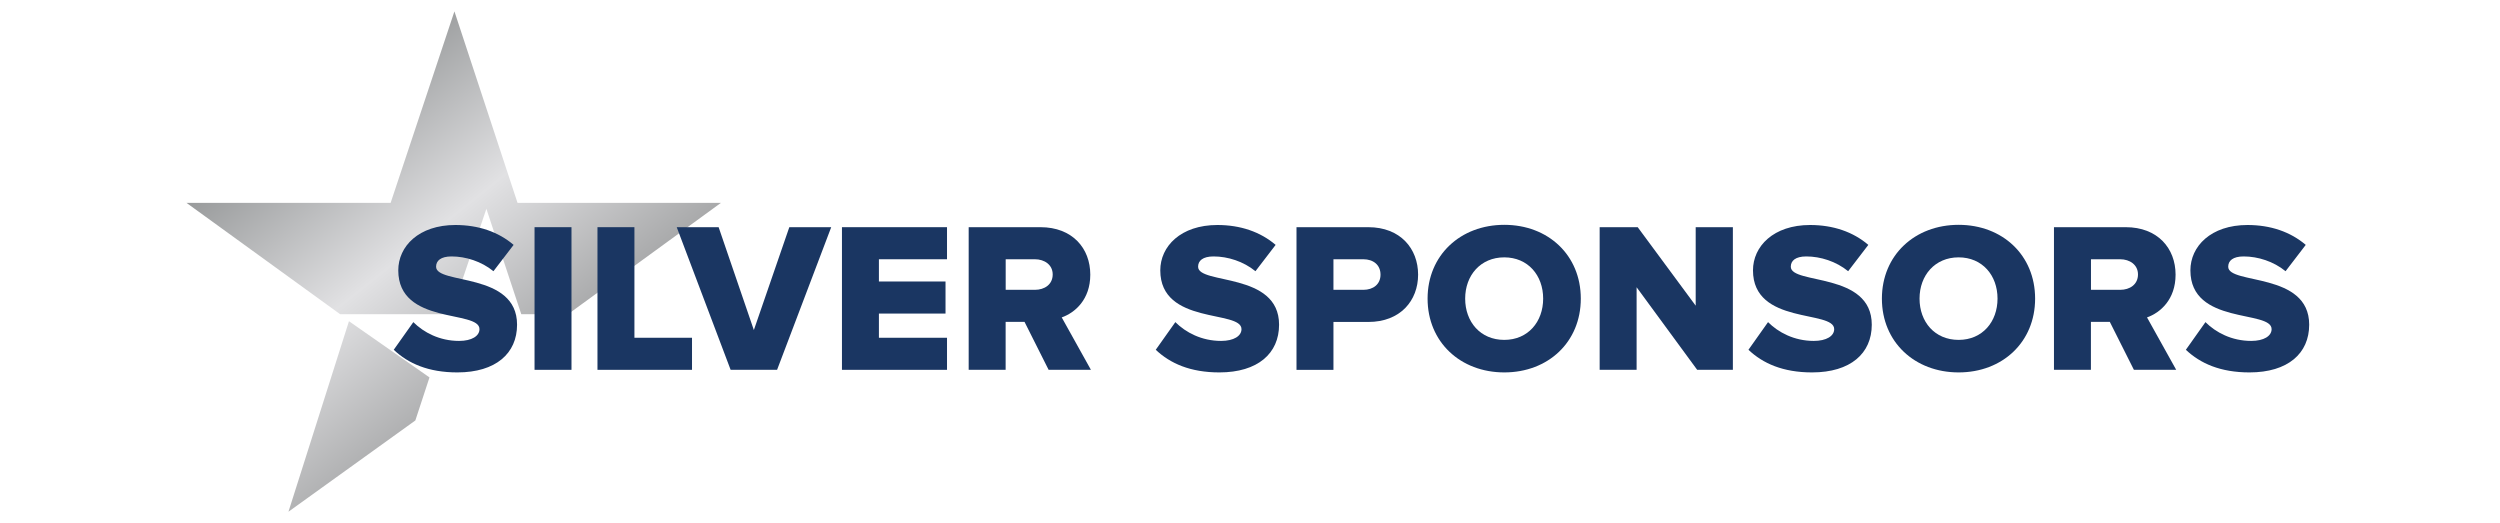
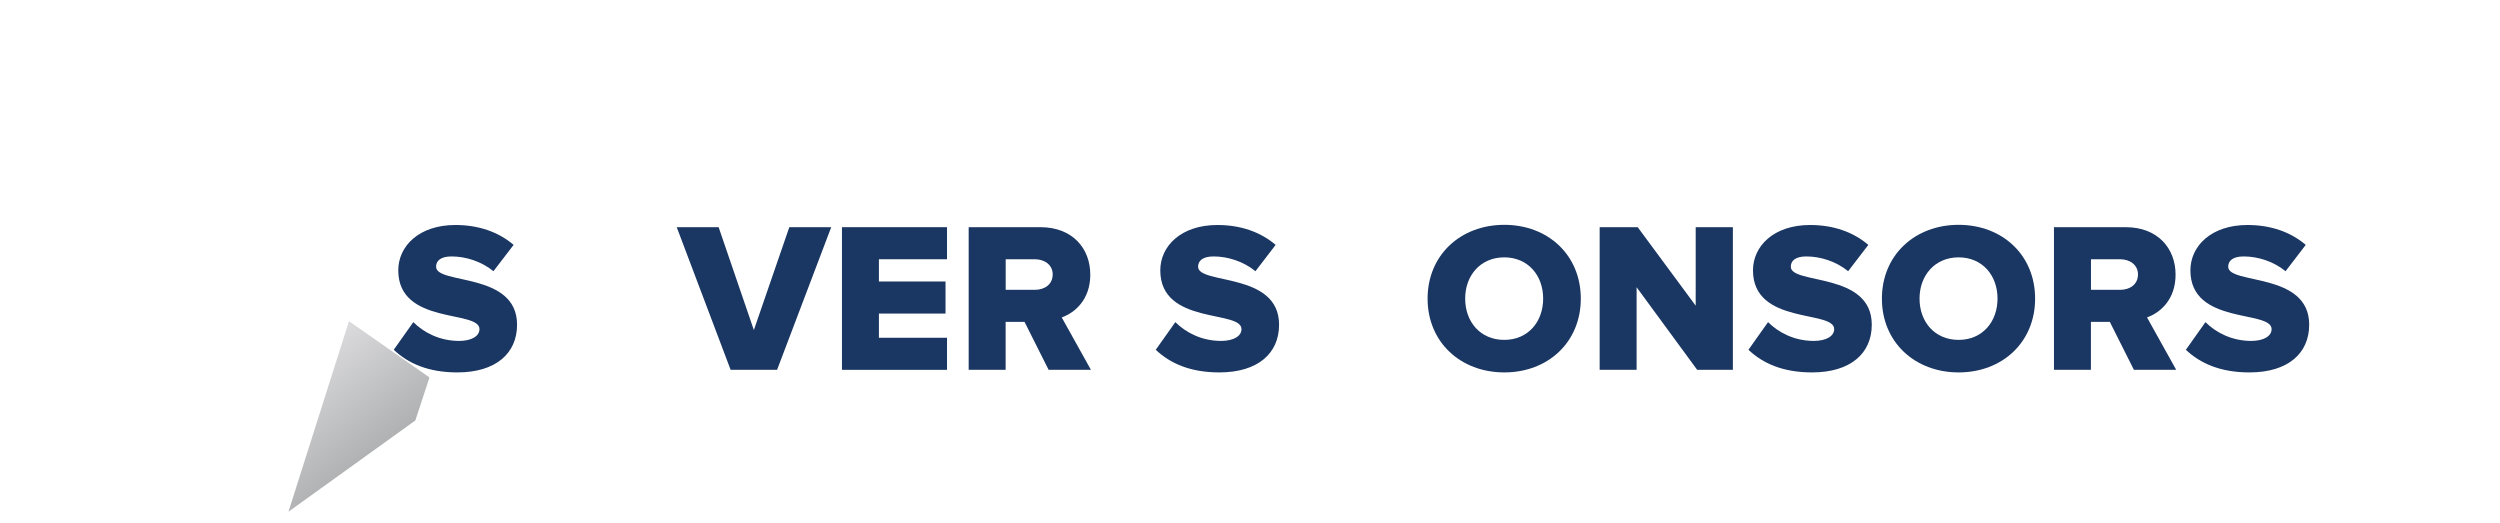
<svg xmlns="http://www.w3.org/2000/svg" xmlns:xlink="http://www.w3.org/1999/xlink" id="a" data-name="Layer_1" viewBox="0 0 435 91.02">
  <defs>
    <style>
      .d {
        fill: url(#c);
      }

      .e {
        fill: #1a3662;
      }

      .f {
        fill: url(#b);
      }
    </style>
    <linearGradient id="b" x1="-1759.98" y1="61.98" x2="-1720.41" y2="12.3" gradientTransform="translate(-1659.79) rotate(-180) scale(1 -1)" gradientUnits="userSpaceOnUse">
      <stop offset="0" stop-color="#9e9fa0" />
      <stop offset=".51" stop-color="#e1e1e3" />
      <stop offset="1" stop-color="#97999a" />
    </linearGradient>
    <linearGradient id="c" x1="-1729.4" y1="86.33" x2="-1689.83" y2="36.65" xlink:href="#b" />
  </defs>
  <g>
-     <polygon class="f" points="98.83 54.67 125.44 35.3 90.05 35.3 79.07 1.98 67.97 35.3 32.45 35.3 59.18 54.67 78.43 54.67 84.63 36.33 90.7 54.67 98.83 54.67" />
    <polygon class="d" points="60.72 55.89 74.73 65.67 72.27 73.16 50.19 89.04 60.72 55.89" />
  </g>
  <g>
    <path class="e" d="M68.52,60.85l3.4-4.8c1.79,1.79,4.56,3.27,7.96,3.27,2.21,0,3.55-.86,3.55-2.05,0-3.39-14.13-.67-14.13-10.23,0-4.17,3.55-7.89,9.94-7.89,4,0,7.48,1.19,10.13,3.46l-3.51,4.58c-2.09-1.71-4.82-2.57-7.29-2.57-1.87,0-2.69.74-2.69,1.79,0,3.16,14.09.86,14.09,10.09,0,4.99-3.7,8.3-10.39,8.3-5.05,0-8.56-1.56-11.07-3.94Z" />
-     <path class="e" d="M93.01,64.35v-24.82h6.43v24.82h-6.43Z" />
-     <path class="e" d="M103.96,64.35v-24.82h6.43v19.24h10.02v5.58h-16.45Z" />
    <path class="e" d="M127.13,64.35l-9.38-24.82h7.29l6.13,17.9,6.17-17.9h7.29l-9.42,24.82h-8.08Z" />
    <path class="e" d="M146.5,64.35v-24.82h18.28v5.58h-11.85v3.87h11.59v5.58h-11.59v4.21h11.85v5.58h-18.28Z" />
    <path class="e" d="M182.46,64.35l-4.19-8.34h-3.29v8.34h-6.43v-24.82h12.49c5.53,0,8.67,3.65,8.67,8.26,0,4.32-2.65,6.62-4.97,7.44l5.08,9.12h-7.37ZM183.17,47.75c0-1.67-1.42-2.64-3.1-2.64h-5.08v5.32h5.08c1.68,0,3.1-.93,3.1-2.68Z" />
    <path class="e" d="M201.11,60.85l3.4-4.8c1.79,1.79,4.56,3.27,7.96,3.27,2.21,0,3.55-.86,3.55-2.05,0-3.39-14.13-.67-14.13-10.23,0-4.17,3.55-7.89,9.94-7.89,4,0,7.48,1.19,10.13,3.46l-3.51,4.58c-2.09-1.71-4.82-2.57-7.29-2.57-1.87,0-2.69.74-2.69,1.79,0,3.16,14.09.86,14.09,10.09,0,4.99-3.7,8.3-10.39,8.3-5.05,0-8.56-1.56-11.07-3.94Z" />
-     <path class="e" d="M225.59,64.35v-24.82h12.49c5.61,0,8.67,3.76,8.67,8.26s-3.07,8.23-8.67,8.23h-6.06v8.34h-6.43ZM240.21,47.79c0-1.71-1.27-2.68-2.99-2.68h-5.2v5.32h5.2c1.72,0,2.99-.97,2.99-2.64Z" />
    <path class="e" d="M248.4,51.96c0-7.56,5.72-12.84,13.35-12.84s13.31,5.28,13.31,12.84-5.68,12.84-13.31,12.84-13.35-5.28-13.35-12.84ZM268.51,51.96c0-4.06-2.65-7.18-6.77-7.18s-6.8,3.13-6.8,7.18,2.65,7.18,6.8,7.18,6.77-3.16,6.77-7.18Z" />
    <path class="e" d="M295.31,64.35l-10.54-14.37v14.37h-6.43v-24.82h6.62l10.09,13.66v-13.66h6.47v24.82h-6.21Z" />
    <path class="e" d="M304.24,60.85l3.4-4.8c1.79,1.79,4.56,3.27,7.96,3.27,2.21,0,3.55-.86,3.55-2.05,0-3.39-14.13-.67-14.13-10.23,0-4.17,3.55-7.89,9.94-7.89,4,0,7.48,1.19,10.13,3.46l-3.51,4.58c-2.09-1.71-4.82-2.57-7.29-2.57-1.87,0-2.69.74-2.69,1.79,0,3.16,14.09.86,14.09,10.09,0,4.99-3.7,8.3-10.39,8.3-5.05,0-8.56-1.56-11.07-3.94Z" />
    <path class="e" d="M327.45,51.96c0-7.56,5.72-12.84,13.35-12.84s13.31,5.28,13.31,12.84-5.68,12.84-13.31,12.84-13.35-5.28-13.35-12.84ZM347.57,51.96c0-4.06-2.65-7.18-6.77-7.18s-6.8,3.13-6.8,7.18,2.65,7.18,6.8,7.18,6.77-3.16,6.77-7.18Z" />
    <path class="e" d="M371.3,64.35l-4.19-8.34h-3.29v8.34h-6.43v-24.82h12.49c5.53,0,8.67,3.65,8.67,8.26,0,4.32-2.65,6.62-4.97,7.44l5.08,9.12h-7.36ZM372.01,47.75c0-1.67-1.42-2.64-3.1-2.64h-5.08v5.32h5.08c1.68,0,3.1-.93,3.1-2.68Z" />
    <path class="e" d="M380.35,60.85l3.4-4.8c1.79,1.79,4.56,3.27,7.96,3.27,2.21,0,3.55-.86,3.55-2.05,0-3.39-14.13-.67-14.13-10.23,0-4.17,3.55-7.89,9.94-7.89,4,0,7.48,1.19,10.13,3.46l-3.51,4.58c-2.09-1.71-4.82-2.57-7.29-2.57-1.87,0-2.69.74-2.69,1.79,0,3.16,14.09.86,14.09,10.09,0,4.99-3.7,8.3-10.39,8.3-5.05,0-8.56-1.56-11.07-3.94Z" />
  </g>
</svg>